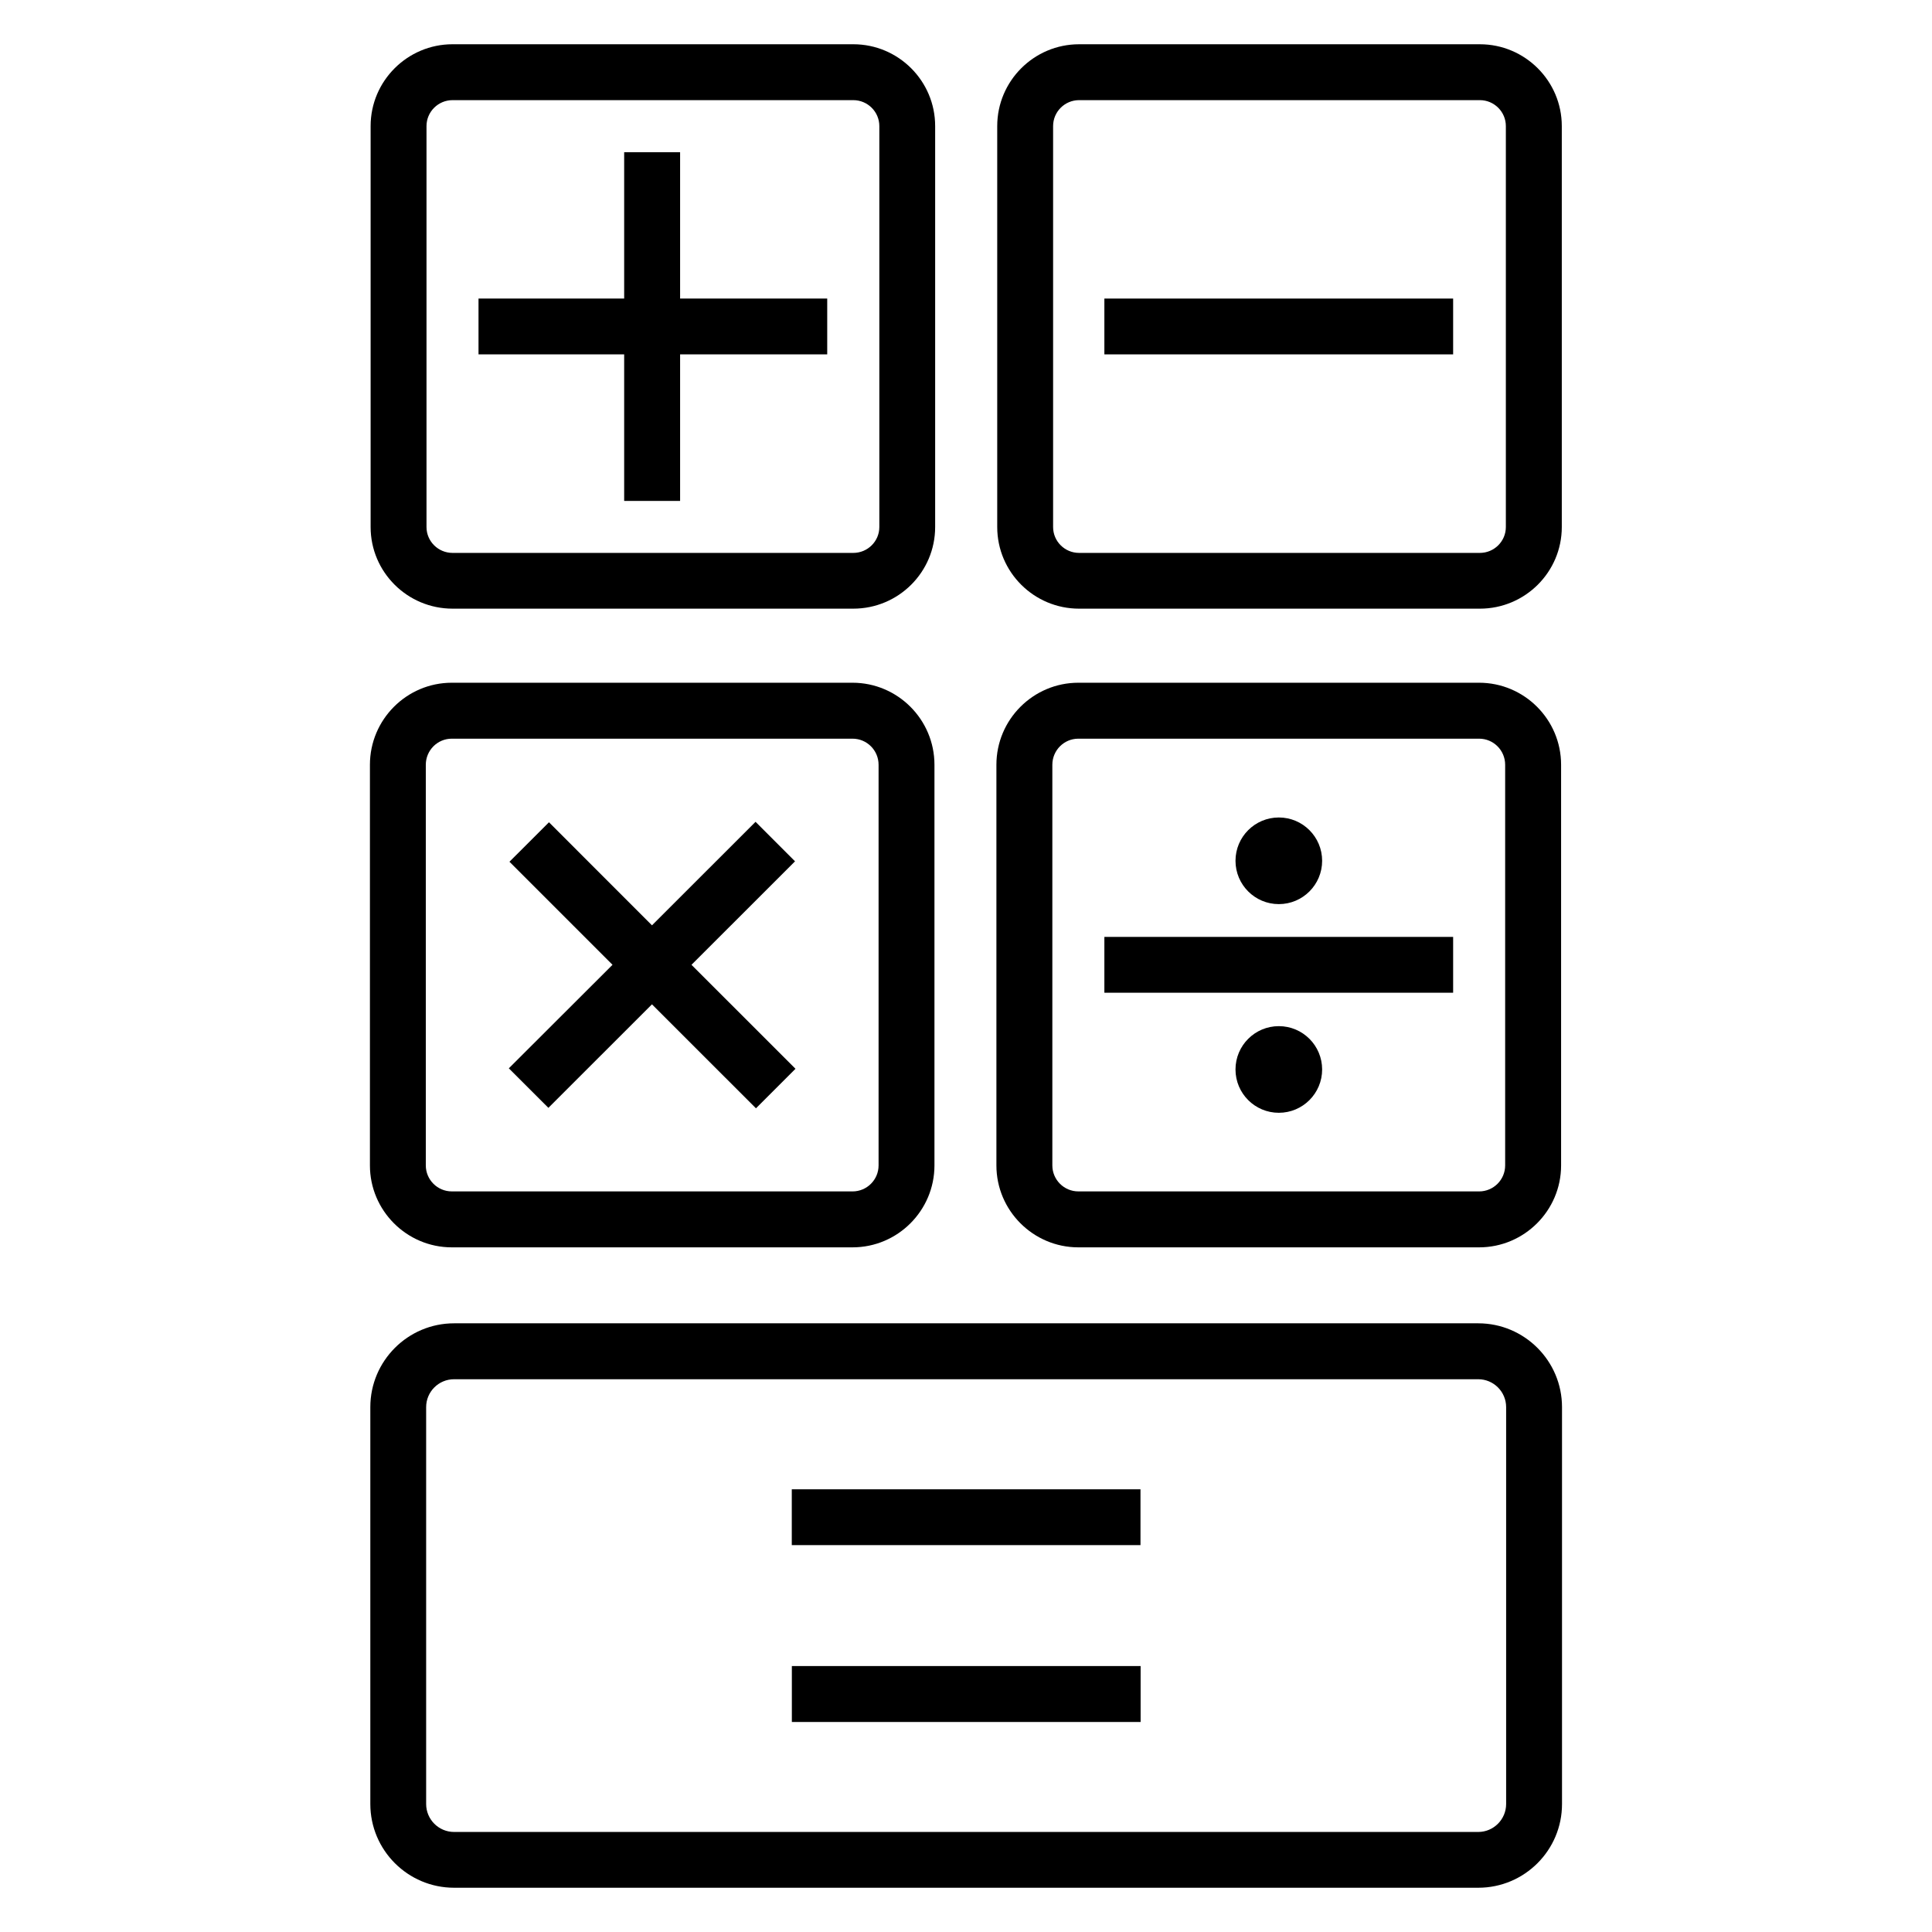
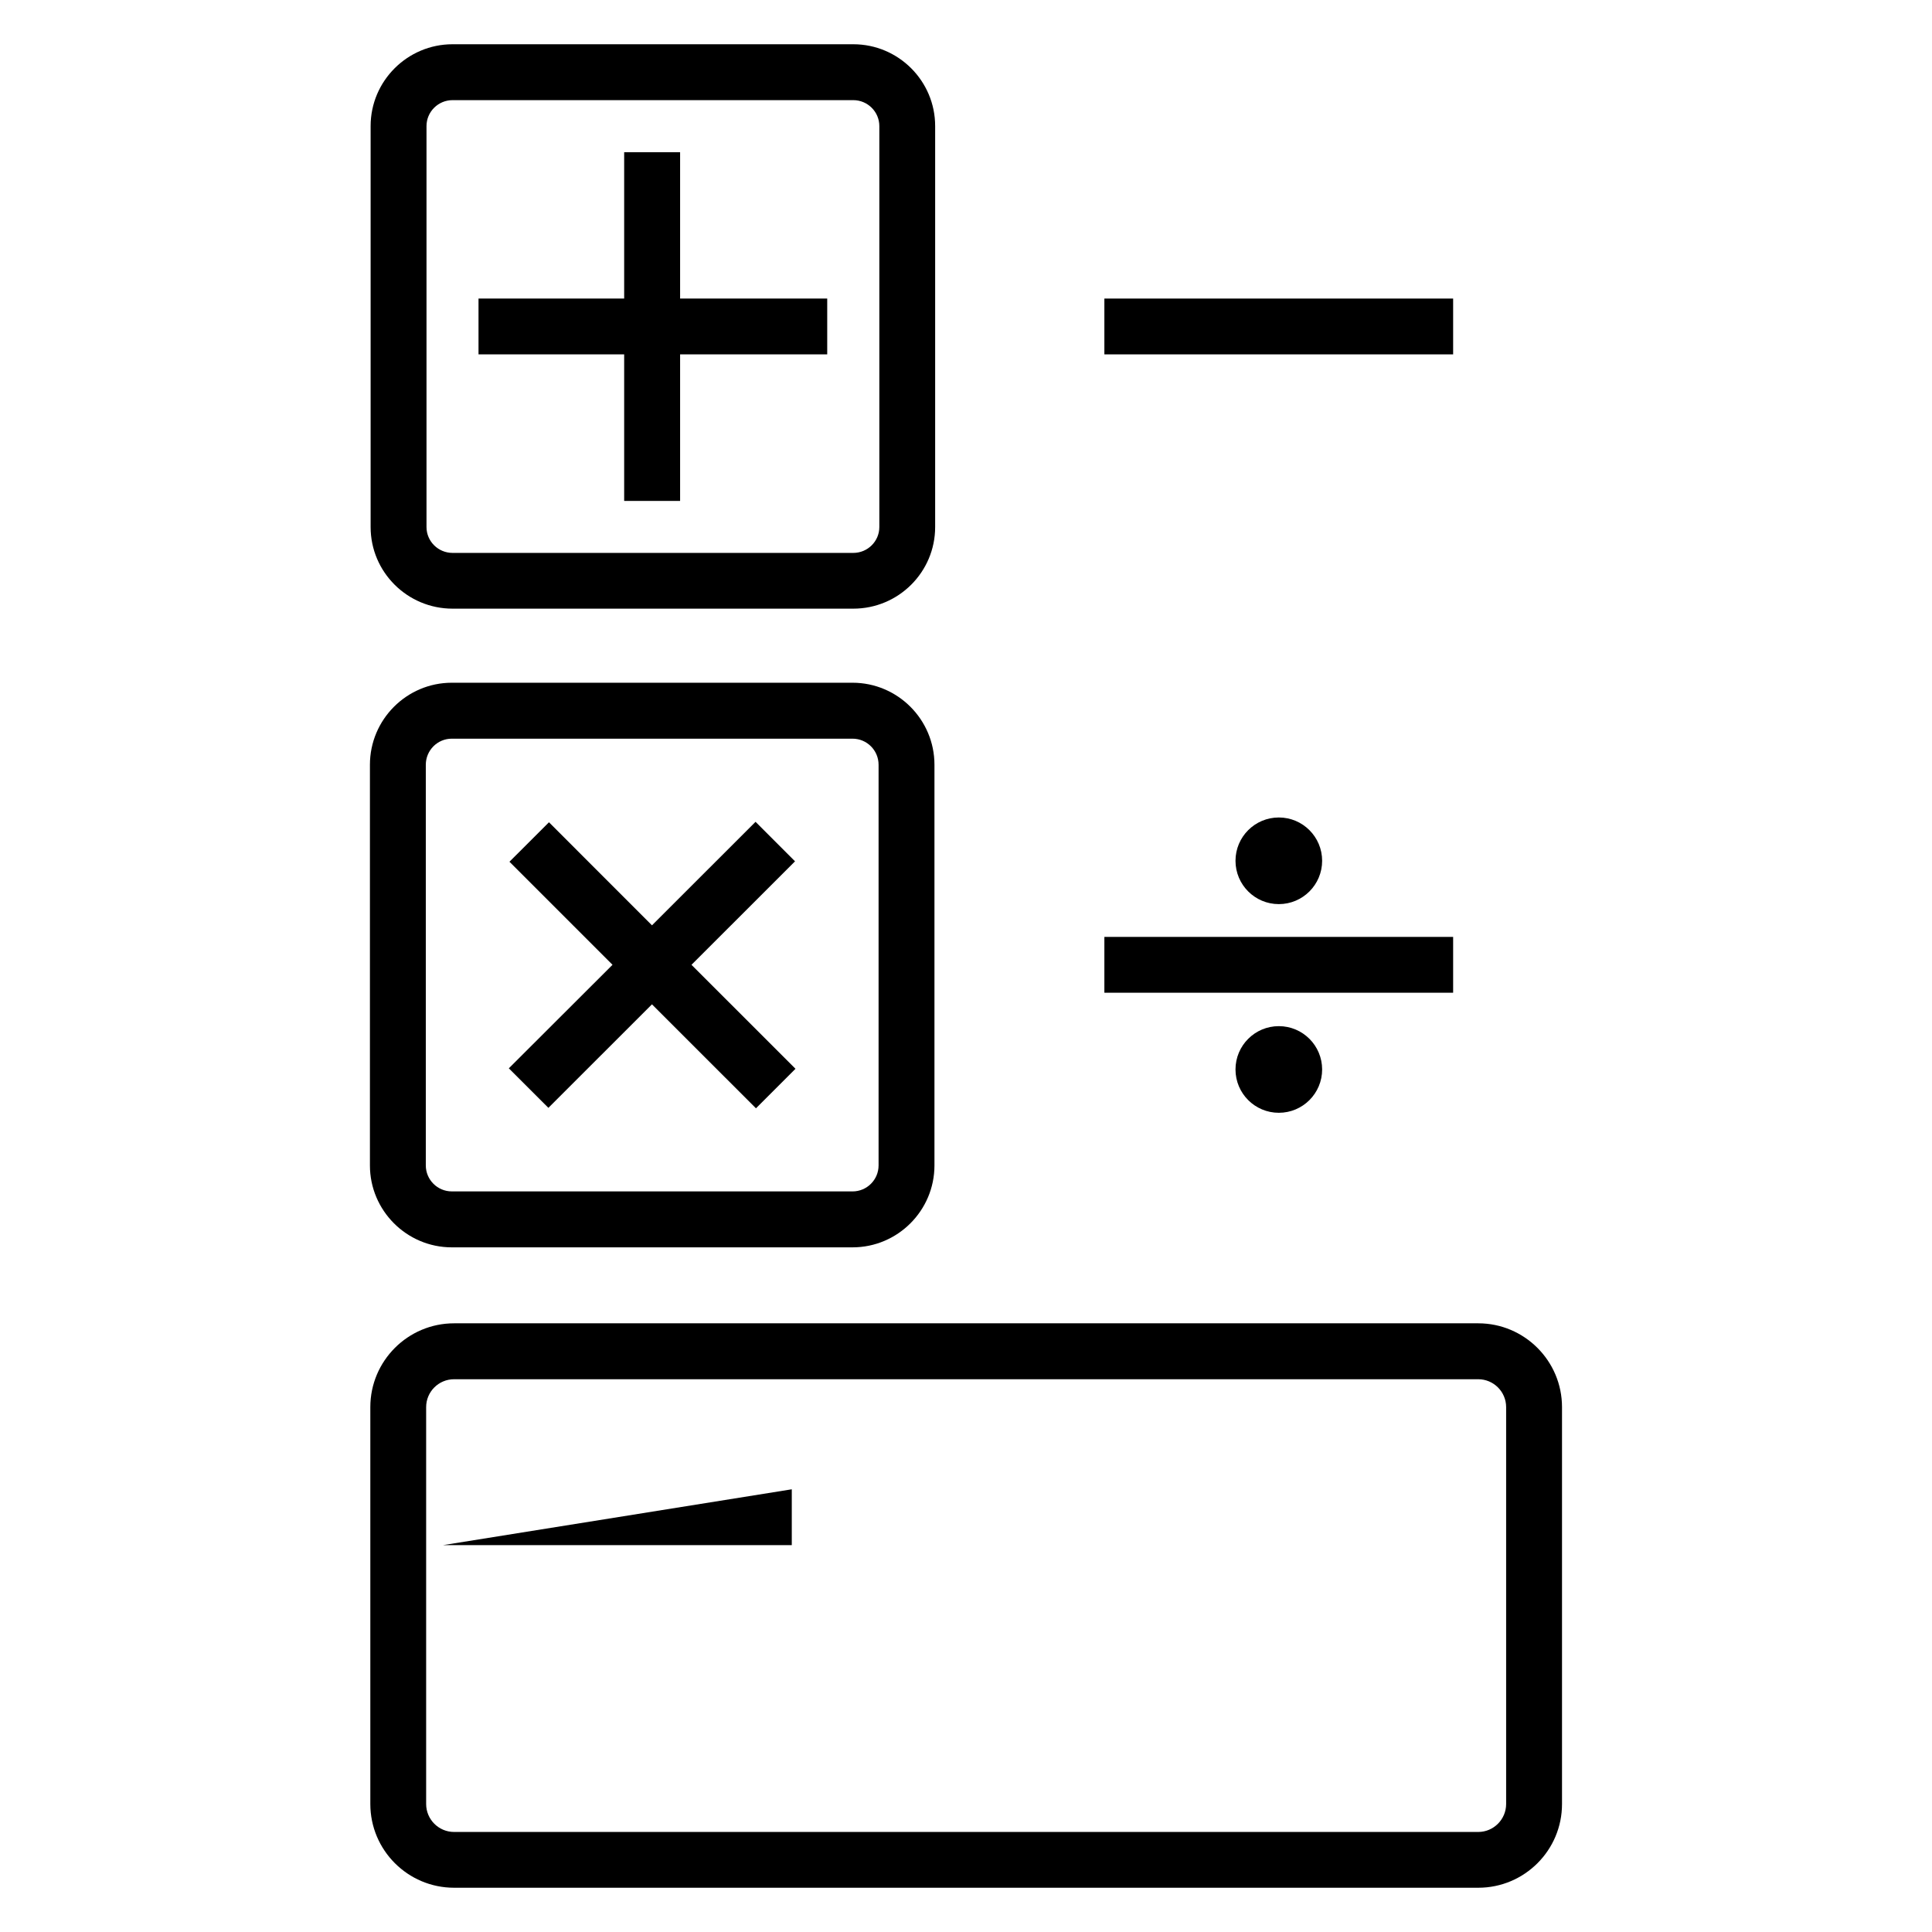
<svg xmlns="http://www.w3.org/2000/svg" fill="#000000" width="800px" height="800px" version="1.1" viewBox="144 144 512 512">
  <g>
-     <path d="m536.18 155.73h-106.21c-11.953 0-21.695 9.727-21.695 21.68v106.26c0 11.953 9.742 21.633 21.695 21.633h106.21c11.953 0 21.711-9.68 21.711-21.633v-106.26c0-11.953-9.758-21.68-21.711-21.68zm6.887 127.94c0 3.785-3.098 6.856-6.887 6.856h-106.21c-3.801 0-6.887-3.07-6.887-6.856v-106.26c0-3.785 3.082-6.871 6.887-6.871h106.21c3.785 0 6.887 3.082 6.887 6.871z" />
    <path d="m263.73 474.56h106.2c11.969 0 21.711-9.754 21.711-21.711v-106.18c0-11.984-9.742-21.738-21.711-21.738h-106.2c-11.953 0-21.695 9.754-21.695 21.738v106.18c0 11.957 9.742 21.711 21.695 21.711zm-6.887-127.89c0-3.816 3.082-6.914 6.887-6.914h106.2c3.816 0 6.902 3.098 6.902 6.914v106.18c0 3.785-3.082 6.887-6.902 6.887l-106.2-0.004c-3.801 0-6.887-3.098-6.887-6.887z" />
    <path d="m263.93 305.3h106.2c11.969 0 21.695-9.68 21.695-21.633v-106.26c0-11.953-9.727-21.68-21.695-21.68h-106.2c-11.953 0-21.711 9.727-21.711 21.68v106.26c0 11.953 9.754 21.633 21.711 21.633zm-6.902-127.89c0-3.785 3.098-6.871 6.902-6.871h106.2c3.801 0 6.902 3.082 6.902 6.871v106.26c0 3.785-3.098 6.856-6.902 6.856h-106.2c-3.801 0-6.902-3.07-6.902-6.856z" />
-     <path d="m429.77 474.56h106.21c11.969 0 21.727-9.754 21.727-21.711v-106.18c0-11.984-9.754-21.738-21.727-21.738h-106.21c-11.953 0-21.711 9.754-21.711 21.738v106.18c0 11.957 9.758 21.711 21.711 21.711zm-6.887-127.89c0-3.816 3.082-6.914 6.887-6.914h106.21c3.816 0 6.902 3.098 6.902 6.914v106.18c0 3.785-3.082 6.887-6.902 6.887l-106.21-0.004c-3.801 0-6.887-3.098-6.887-6.887z" />
    <path d="m494.38 372.12c0 6.34-5.141 11.48-11.48 11.48-6.34 0-11.48-5.141-11.48-11.48s5.141-11.48 11.48-11.48c6.34 0 11.48 5.141 11.48 11.48" />
    <path d="m494.38 427.42c0 6.34-5.141 11.48-11.48 11.48-6.34 0-11.48-5.141-11.48-11.48 0-6.34 5.141-11.48 11.48-11.48 6.34 0 11.48 5.141 11.48 11.48" />
    <path d="m436.67 223.12h92.426v14.793h-92.426z" />
    <path d="m436.67 392.29h92.426v14.793h-92.426z" />
-     <path d="m353.83 538.68h92.41v14.793h-92.41z" />
-     <path d="m353.85 585.52h92.426v14.824h-92.426z" />
+     <path d="m353.83 538.68v14.793h-92.41z" />
    <path d="m309.41 276.75h14.824v-38.84h38.988v-14.793h-38.988v-38.781h-14.824v38.781h-38.598v14.793h38.598z" />
    <path d="m289.33 437.59 27.449-27.434 27.559 27.555 10.473-10.473-27.559-27.555 27.438-27.422-10.461-10.473-27.449 27.434-27.297-27.312-10.473 10.461 27.312 27.312-27.48 27.434z" />
    <path d="m535.77 644.27h-271.43c-12.242 0-22.199-9.938-22.199-22.199v-105.18c0-12.23 9.953-22.199 22.199-22.199h271.41c12.242 0 22.199 9.969 22.199 22.199v105.18c0.016 12.262-9.953 22.199-22.184 22.199zm-271.43-134.76c-4.106 0-7.406 3.328-7.406 7.391v105.18c0 4.078 3.312 7.406 7.406 7.406h271.41c4.078 0 7.391-3.344 7.391-7.406v-105.18c0-4.078-3.328-7.391-7.391-7.391z" />
  </g>
</svg>